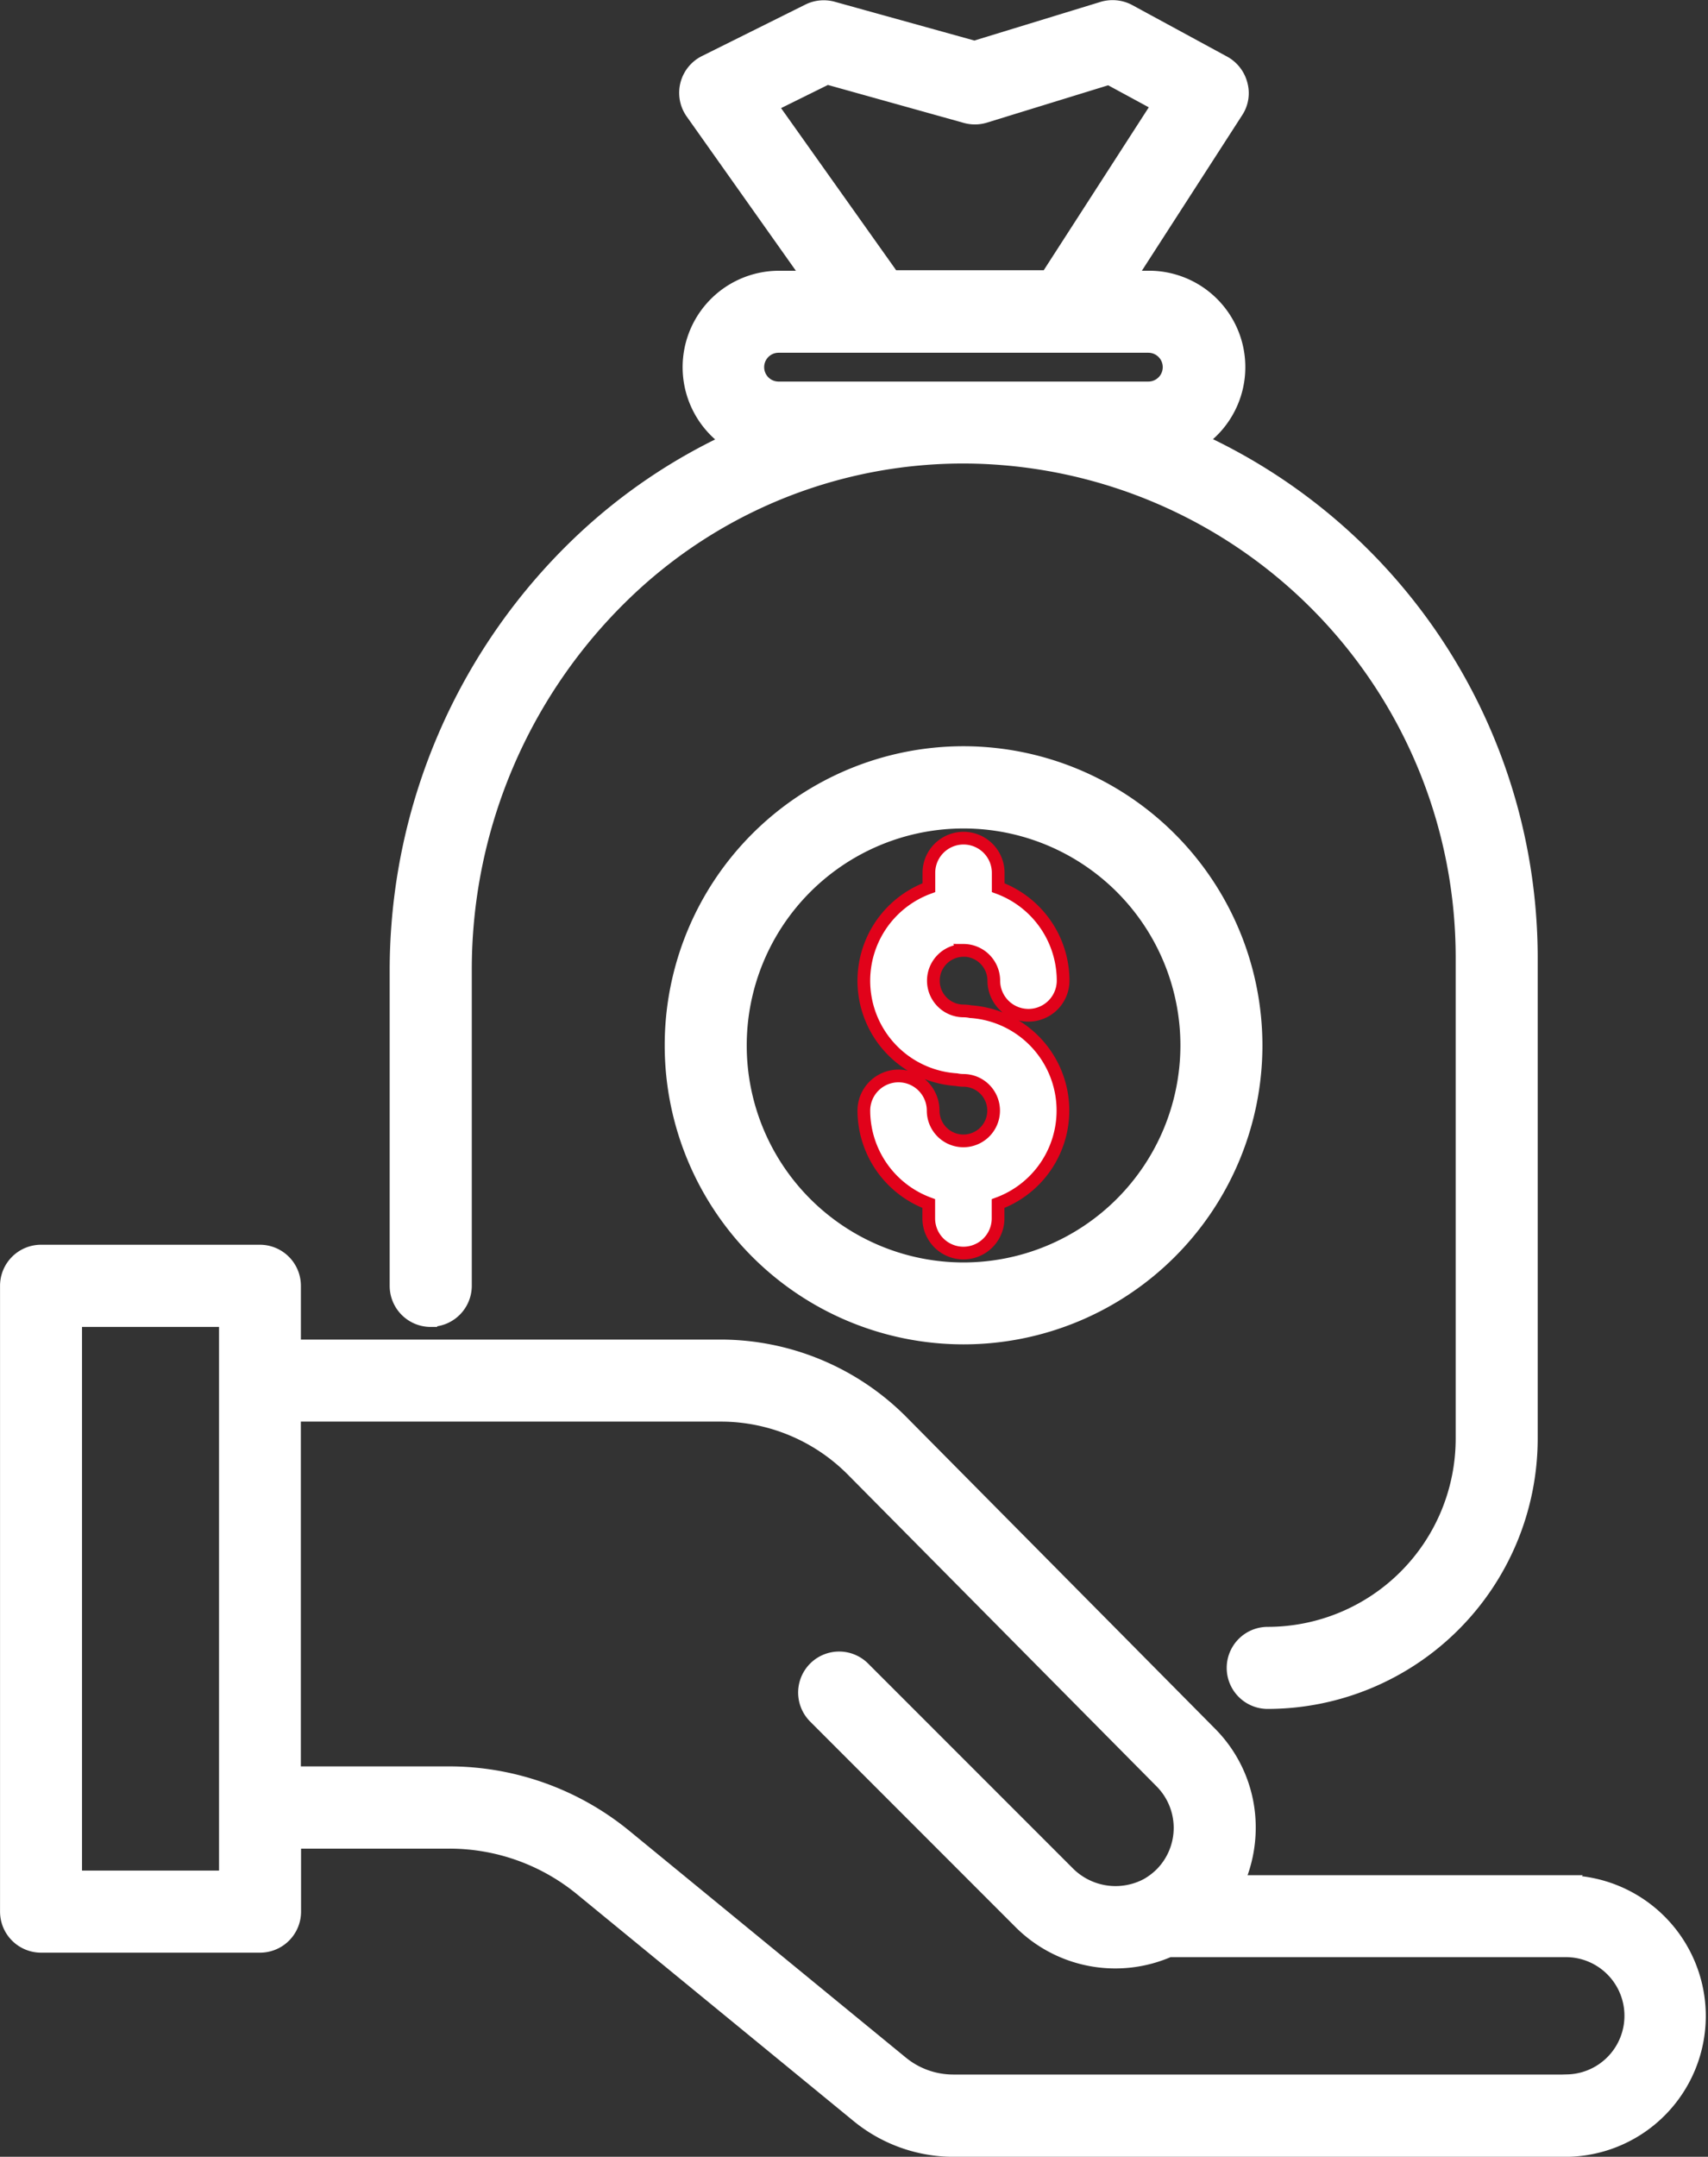
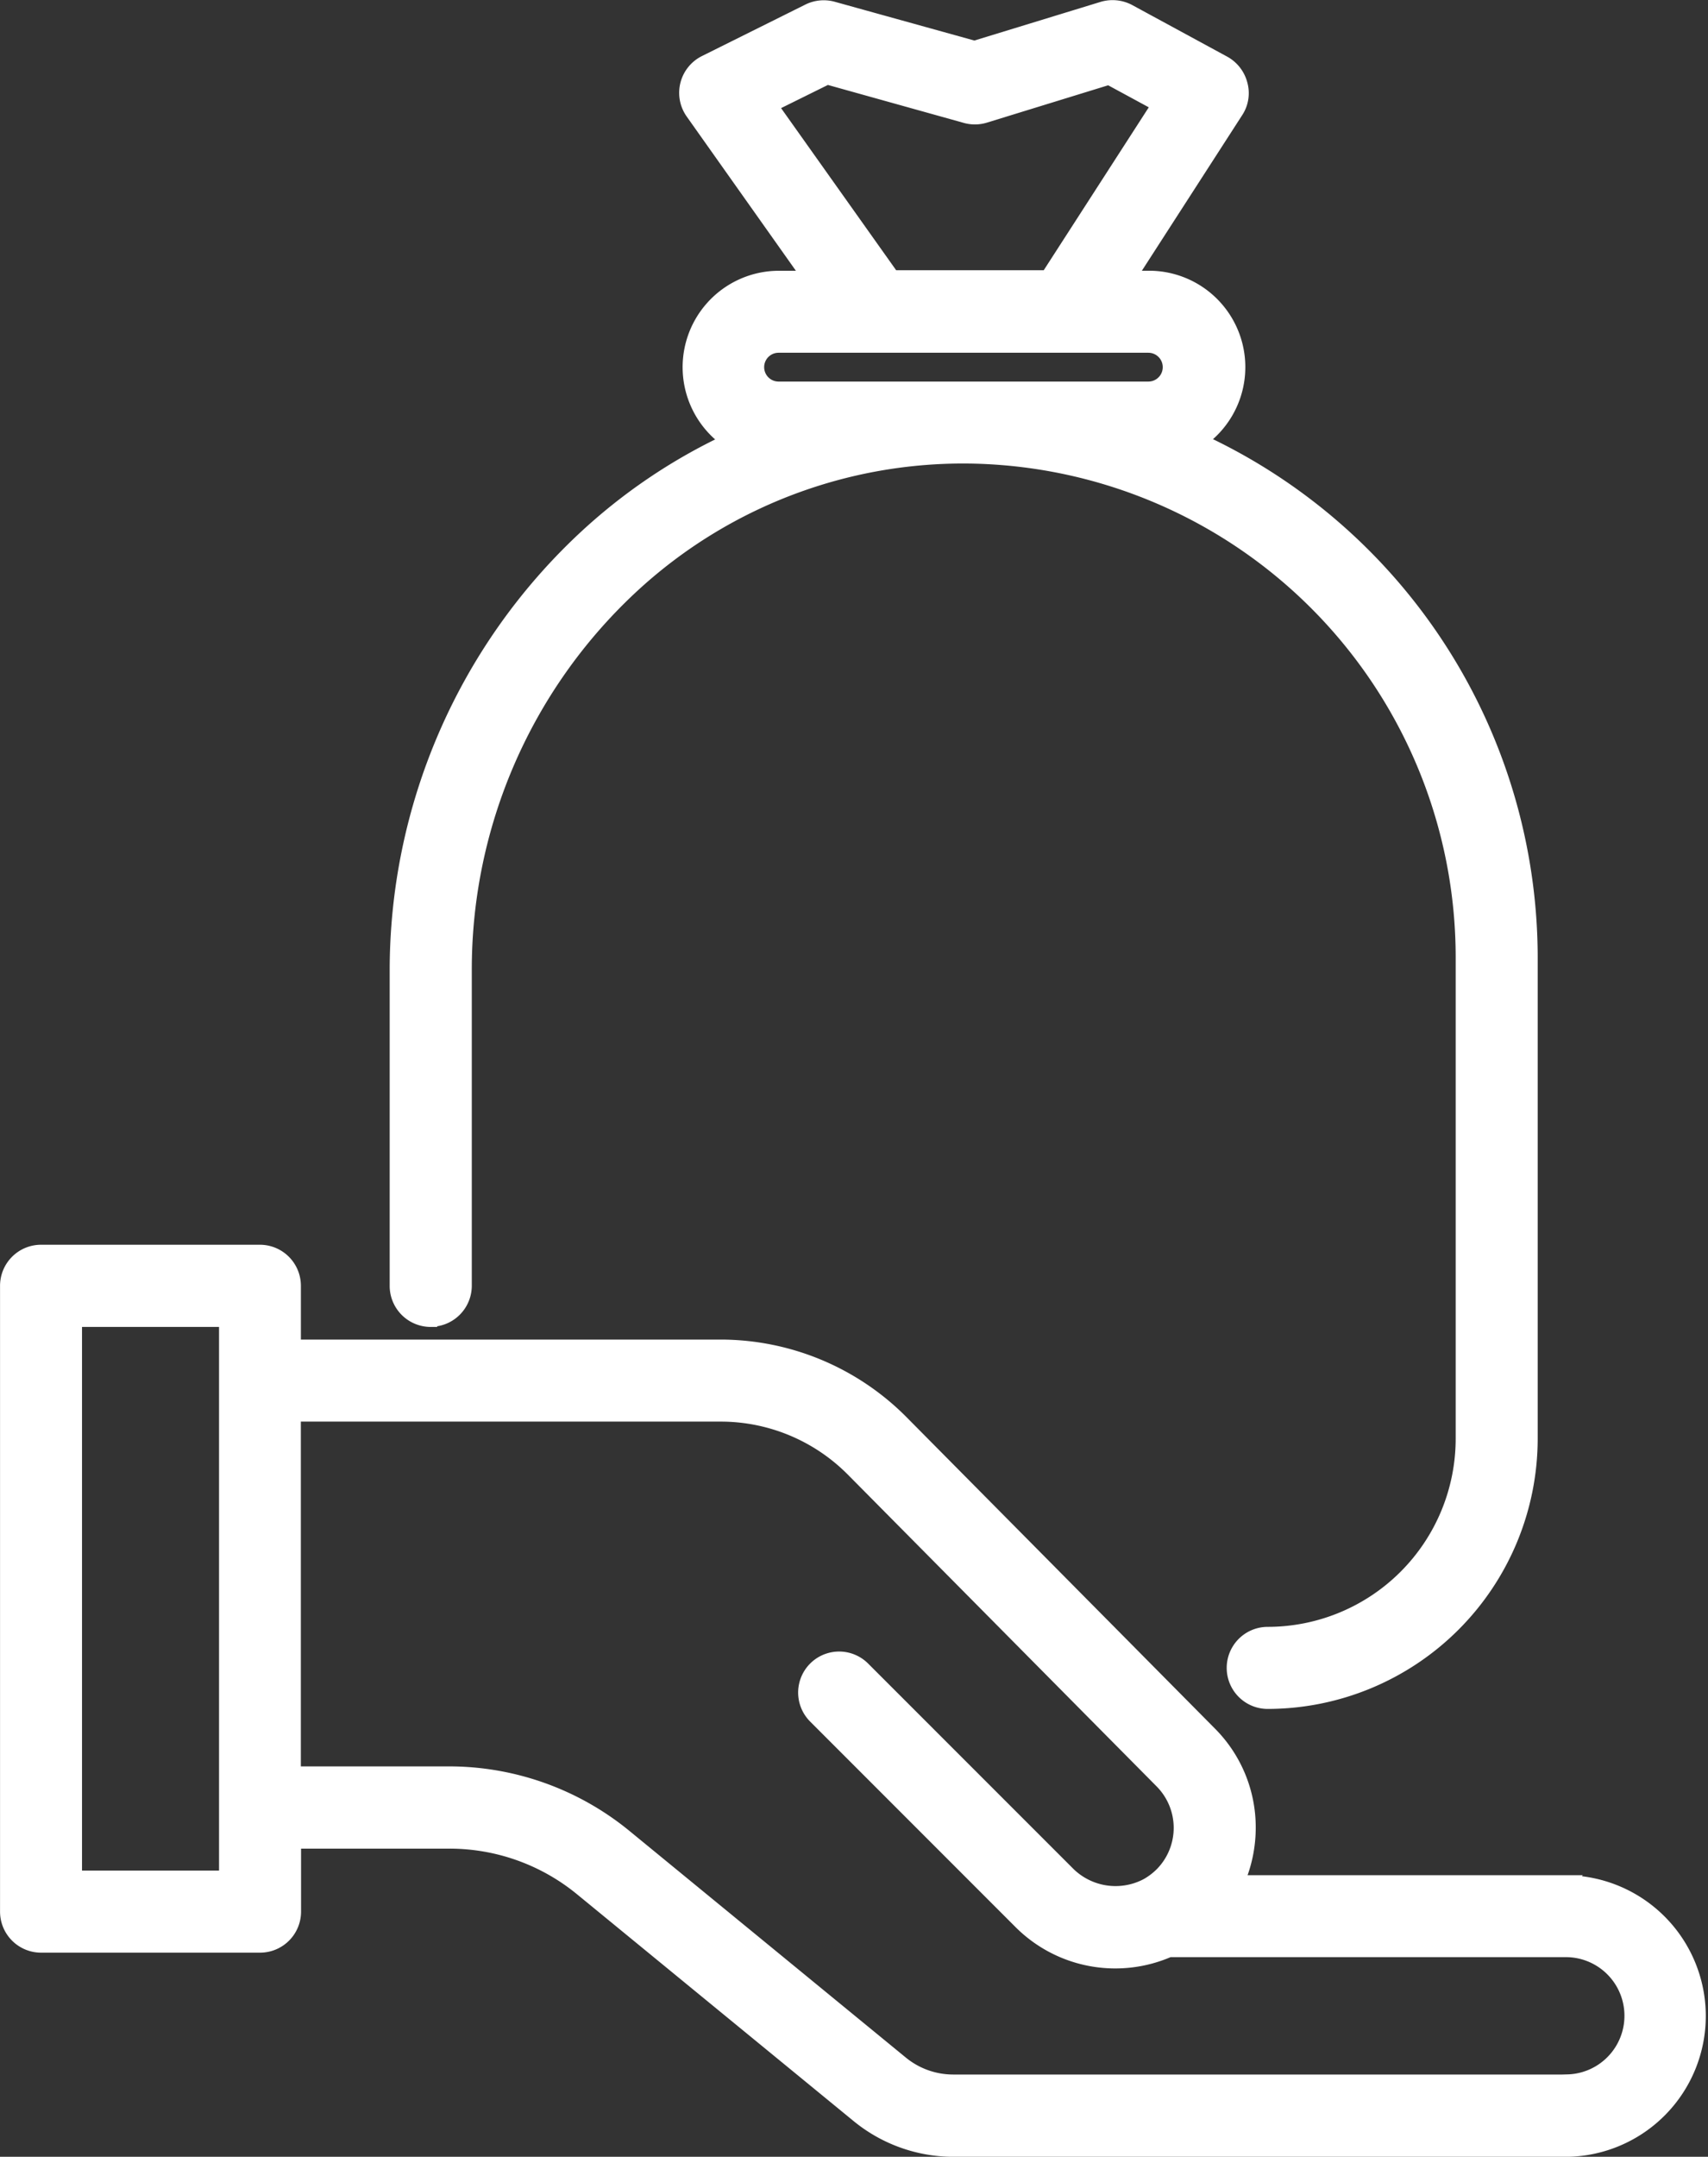
<svg xmlns="http://www.w3.org/2000/svg" width="40.337" height="50.9" viewBox="0 0 40.337 50.9">
  <rect x="0" y="0" width="40.337" height="50.9" fill="#333333" stroke="none" />
  <defs>
    <style>
            .cls-1{fill:#fff;stroke-width:.3px;stroke:#fff}
        </style>
  </defs>
  <g id="np_capital_3085306_000000" transform="translate(-13.55 -3.376)">
    <path id="Path_25" d="M50.569 72.239h-7.775a3.22 3.22 0 0 0 .262-1.266 3.149 3.149 0 0 0-.923-2.242l-7.294-7.36a6.047 6.047 0 0 0-4.25-1.773H20.506v-1.42a.819.819 0 0 0-.818-.818h-5.169a.819.819 0 0 0-.818.818v14.771a.819.819 0 0 0 .818.818h5.173a.819.819 0 0 0 .818-.818v-1.637h3.655a4.9 4.9 0 0 1 3.11 1.113l6.531 5.352a3.574 3.574 0 0 0 2.253.808h14.509a3.173 3.173 0 0 0 0-6.345zm-31.7-.109h-3.532V59h3.536v13.13zm31.7 4.813H36.061a1.915 1.915 0 0 1-1.217-.437l-6.531-5.352a6.577 6.577 0 0 0-4.152-1.483h-3.656v-8.437h10.078a4.379 4.379 0 0 1 3.088 1.287l7.3 7.366a1.539 1.539 0 0 1 0 2.17 1.6 1.6 0 0 1-.35.262c-.017.006-.032.017-.043.021a1.575 1.575 0 0 1-1.773-.283L33.946 67.2a.818.818 0 1 0-1.157 1.157l4.855 4.855a3.181 3.181 0 0 0 3.519.661h9.406a1.534 1.534 0 0 1 0 3.067z" class="cls-1" transform="translate(0 -24.458)" />
-     <path id="Path_26" d="M49.377 35.8a6.908 6.908 0 1 0 6.908 6.908 6.916 6.916 0 0 0-6.908-6.908zm0 12.183a5.271 5.271 0 1 1 5.271-5.271 5.275 5.275 0 0 1-5.271 5.271z" class="cls-1" transform="translate(-13.071 -14.663)" />
-     <path id="Path_27" fill="#fff" stroke="#e1021a" stroke-width="0.3px" d="M53.168 42.148a.717.717 0 0 1 .714.714.818.818 0 1 0 1.637 0 2.34 2.34 0 0 0-1.533-2.193v-.35a.818.818 0 1 0-1.637 0v.35A2.339 2.339 0 0 0 53 45.2a.858.858 0 0 0 .164.017.714.714 0 1 1-.714.714.818.818 0 0 0-1.637 0 2.346 2.346 0 0 0 1.533 2.193v.35a.818.818 0 0 0 1.637 0v-.35a2.339 2.339 0 0 0-.65-4.529.857.857 0 0 0-.164-.017.714.714 0 1 1 0-1.428z" transform="translate(-16.862 -16.344)" />
    <path id="Path_28" d="M31.387 34.538a.819.819 0 0 0 .818-.818v-7.432a12.31 12.31 0 0 1 3.886-9.01 11.492 11.492 0 0 1 8.758-3.078 11.806 11.806 0 0 1 10.892 11.731v11.4a4.592 4.592 0 0 1-4.589 4.589.818.818 0 1 0 0 1.637 6.235 6.235 0 0 0 6.226-6.226v-11.39a13.463 13.463 0 0 0-7.8-12.168 2.125 2.125 0 0 0-1.232-3.858h-.441l2.521-3.907a.793.793 0 0 0 .1-.644.826.826 0 0 0-.4-.518l-2.244-1.218a.834.834 0 0 0-.627-.066l-3.029.927-3.34-.927a.826.826 0 0 0-.584.055l-2.448 1.218a.819.819 0 0 0-.3 1.206l2.745 3.875h-.688a2.126 2.126 0 0 0-1.228 3.862 13.229 13.229 0 0 0-3.4 2.308A13.97 13.97 0 0 0 30.566 26.3v7.426a.819.819 0 0 0 .821.816zm8.048-28.667l1.315-.65 3.268.912a.817.817 0 0 0 .458-.006l2.924-.9 1.157.627-2.613 4.05H42.3zm.168 5.68h8.73a.49.49 0 0 1 0 .98H39.6a.49.49 0 1 1 0-.98z" class="cls-1" transform="translate(-7.663)" />
  </g>
</svg>